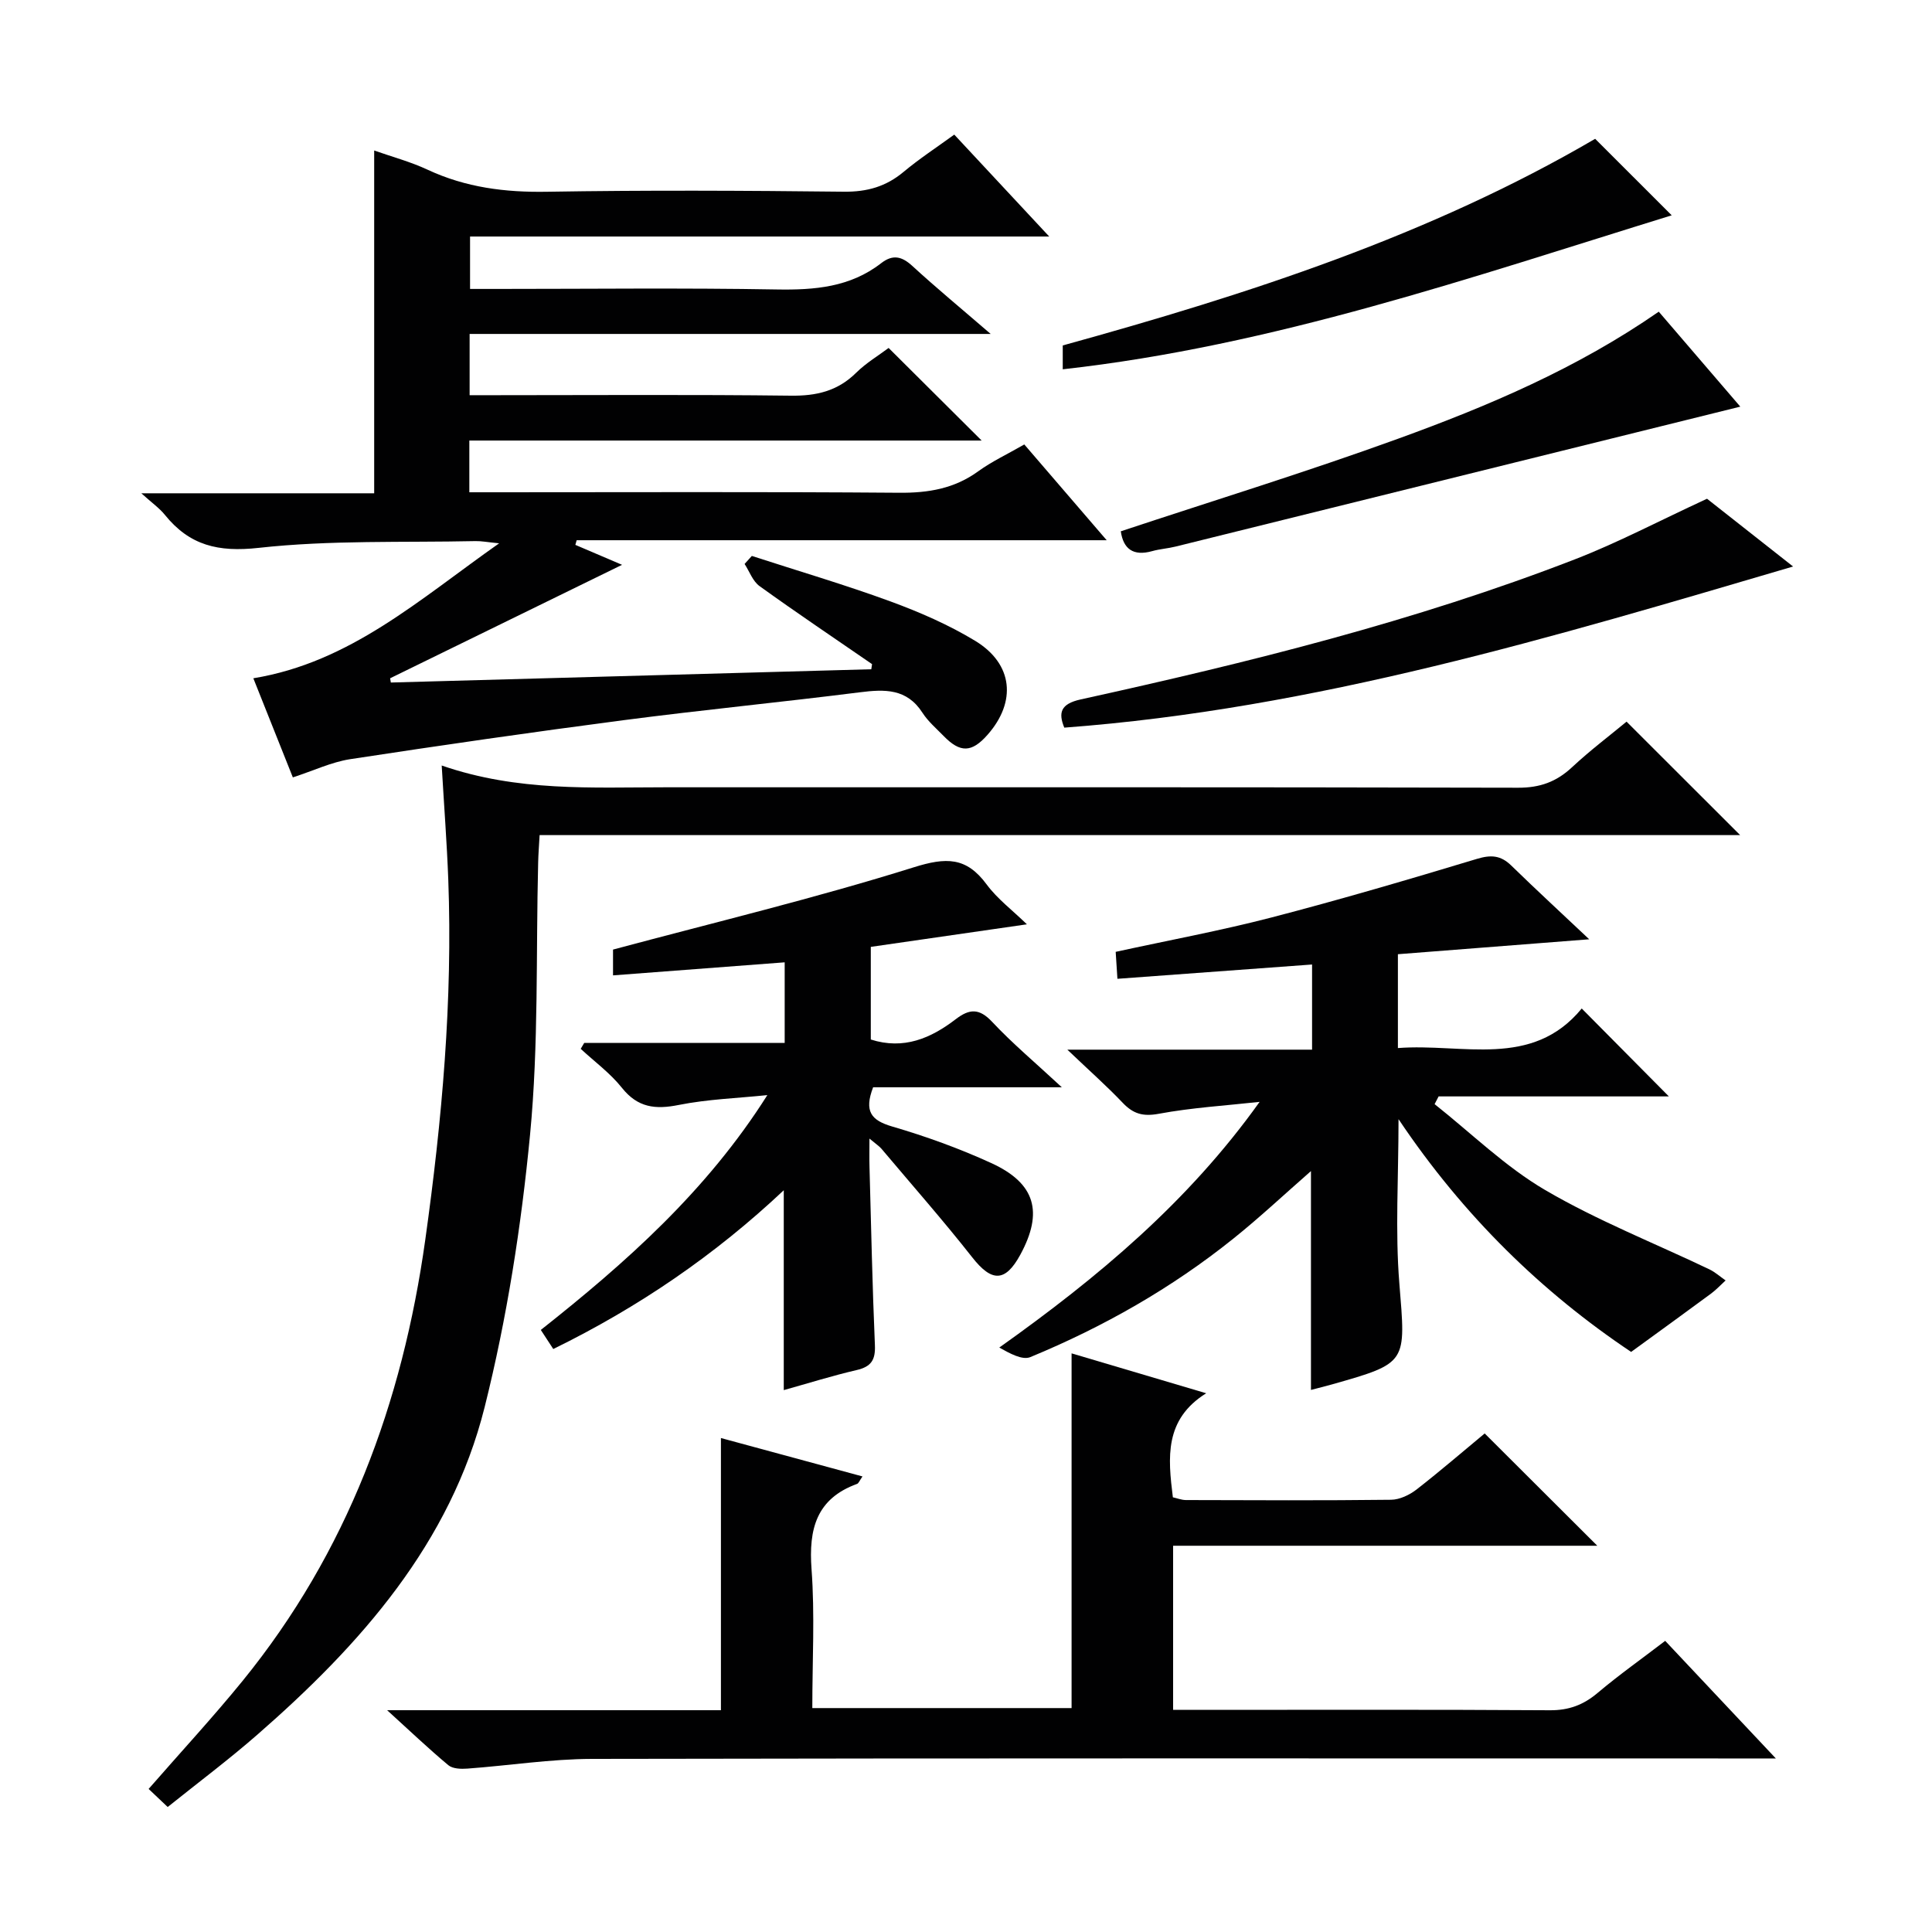
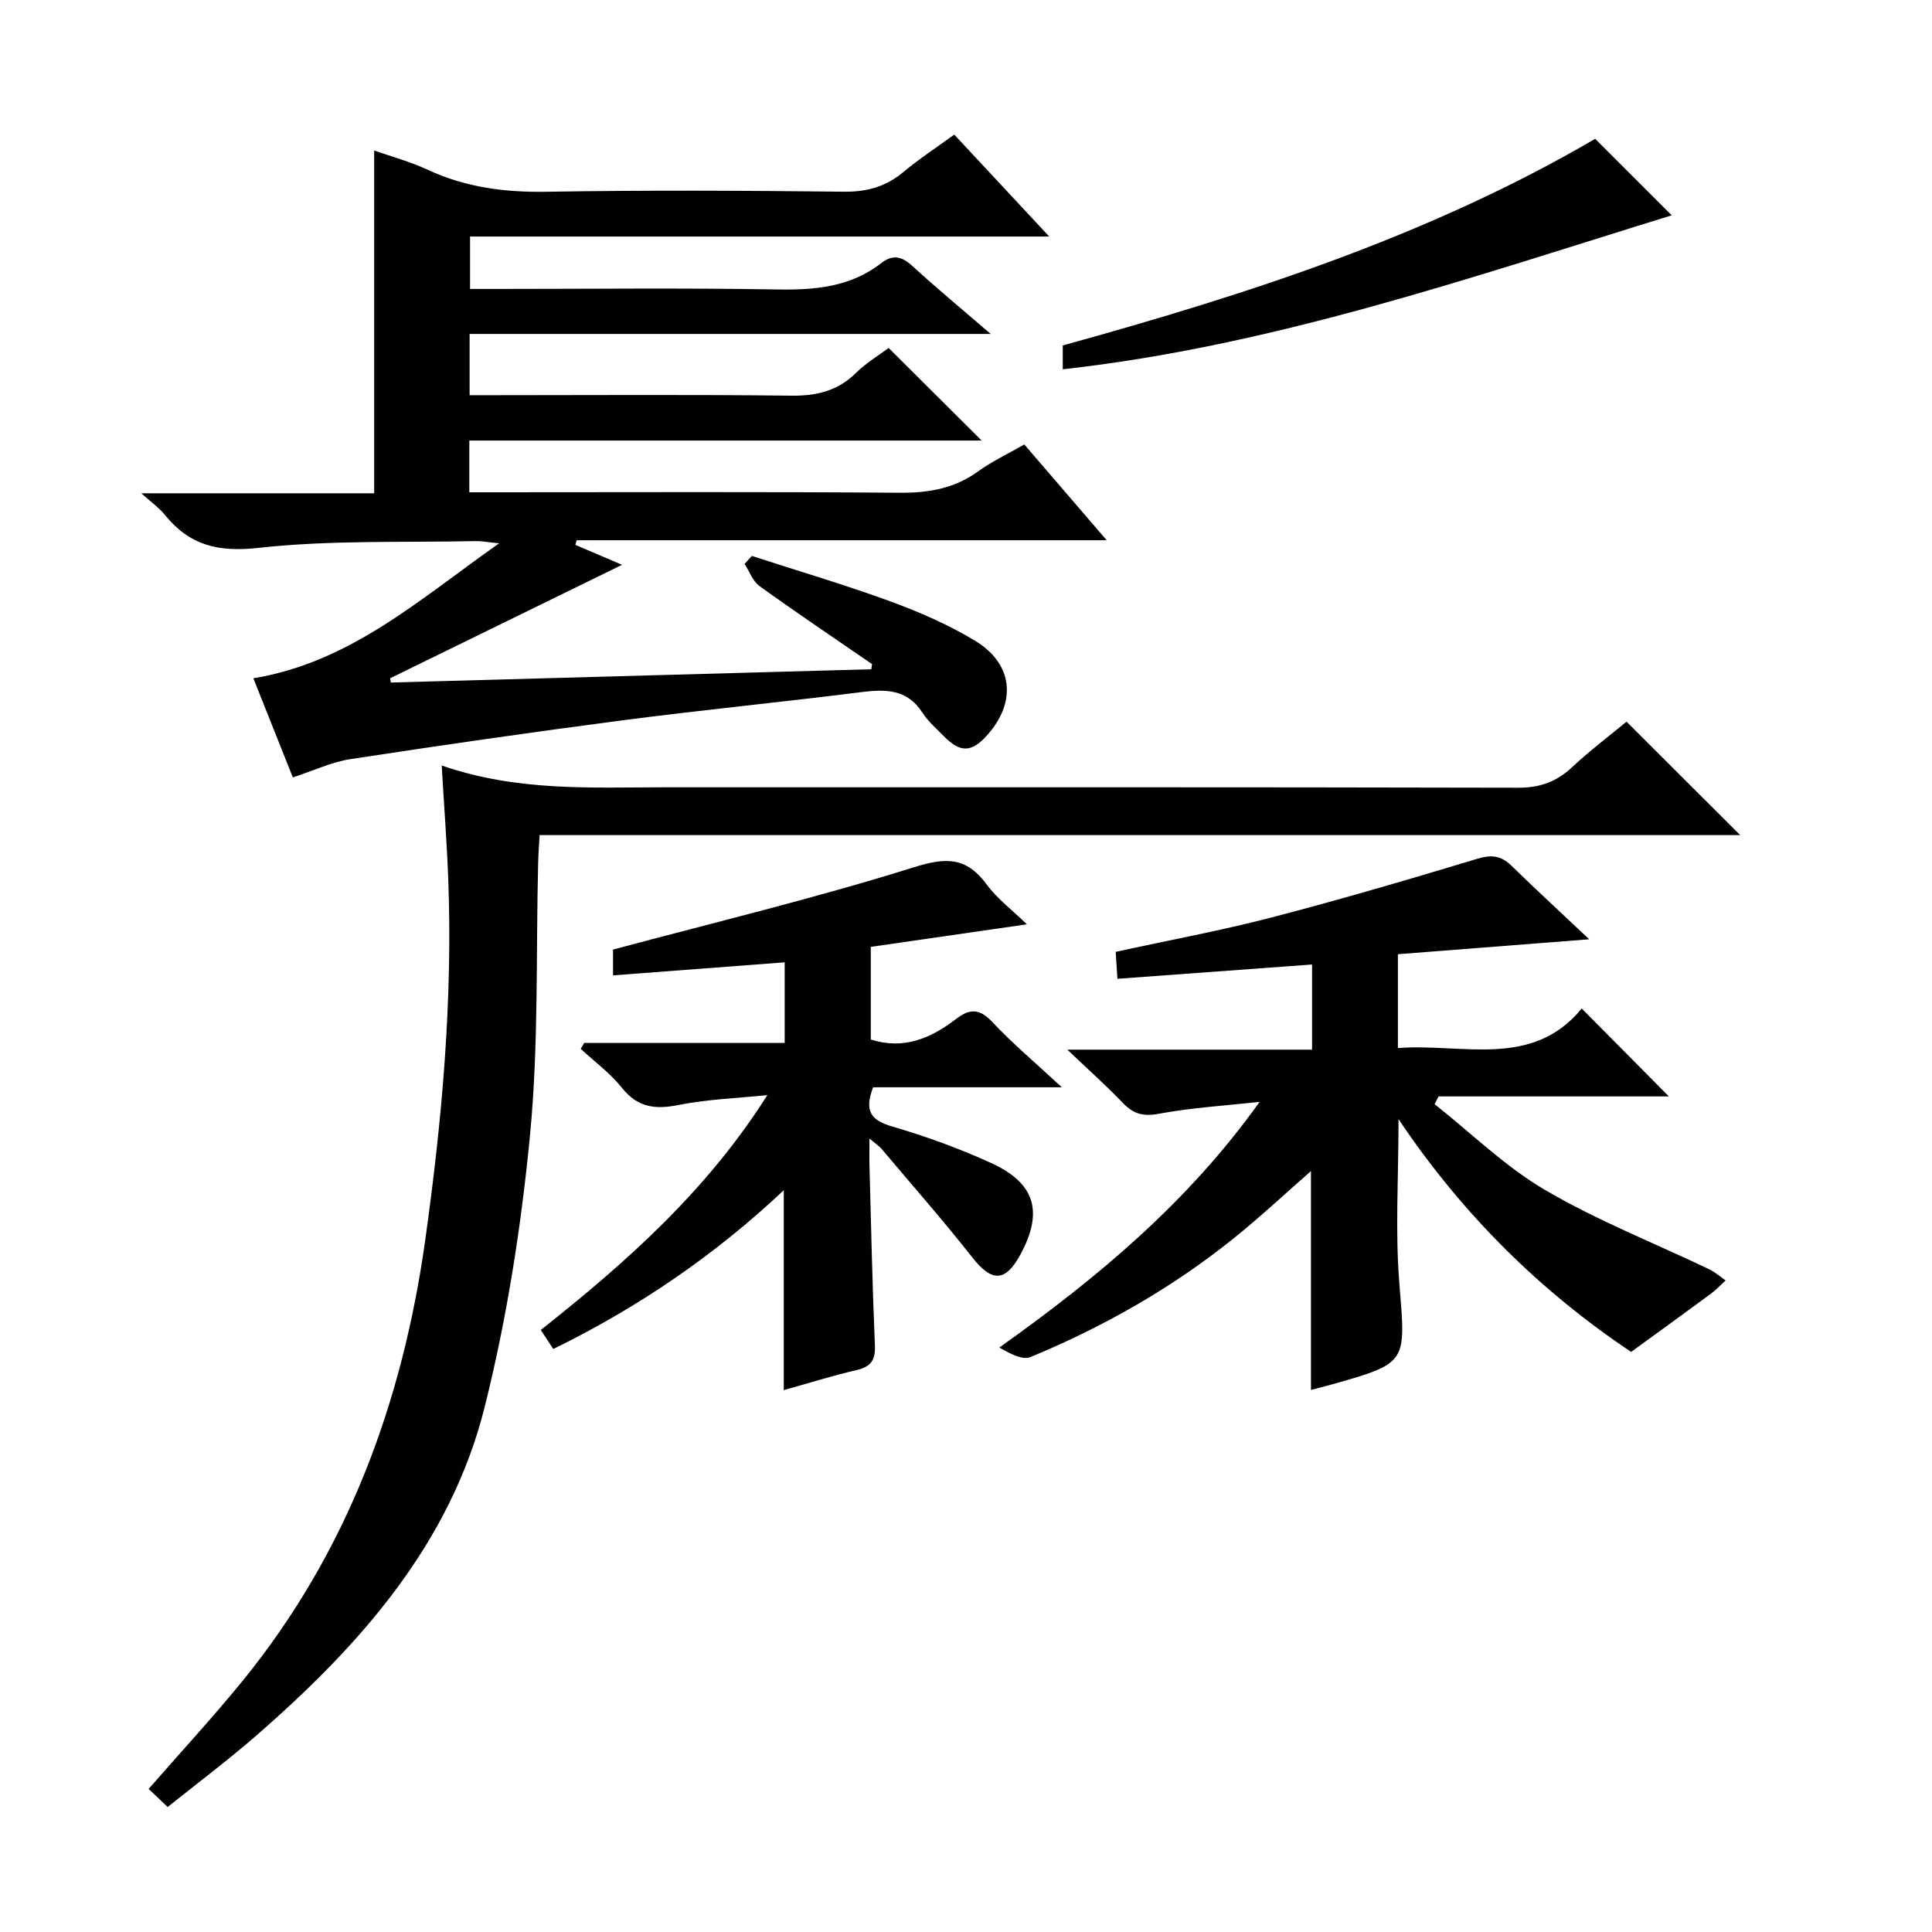
<svg xmlns="http://www.w3.org/2000/svg" enable-background="new 0 0 400 400" viewBox="0 0 400 400">
  <g fill="#010102">
    <path d="m60.63 160.95c-2.77-6.95-5.41-13.57-8.18-20.52 20.05-3.29 34.32-16.29 50.89-27.94-2.5-.25-3.71-.49-4.91-.46-14.97.32-30.05-.24-44.88 1.4-8.39.93-14.31-.51-19.42-6.84-1.11-1.38-2.63-2.44-4.87-4.46h48.21c0-23.97 0-47.35 0-70.97 3.65 1.29 7.52 2.32 11.09 3.99 7.88 3.67 16.04 4.7 24.69 4.55 20.49-.34 40.99-.24 61.48-.01 4.78.05 8.69-1.05 12.33-4.09 3.28-2.74 6.89-5.1 10.51-7.73 6.41 6.88 12.62 13.54 19.66 21.1-40.61 0-80.1 0-119.91 0v10.85h5.49c19.33 0 38.66-.23 57.98.11 7.86.14 15.23-.46 21.63-5.43 2.42-1.88 4.28-1.45 6.49.58 4.89 4.49 10.01 8.72 16.2 14.06-36.75 0-72.2 0-107.88 0v12.68h5.51c20.33 0 40.66-.15 60.98.1 5.29.07 9.69-.94 13.52-4.73 2.09-2.06 4.69-3.61 6.74-5.15 6.38 6.35 12.49 12.44 19.26 19.17-35.64 0-70.76 0-106.07 0v10.71h5.52c27.83 0 55.66-.12 83.48.1 6.04.05 11.42-.85 16.37-4.45 2.8-2.03 6-3.52 9.53-5.55 5.5 6.4 10.94 12.72 17.06 19.83-37.31 0-73.53 0-109.74 0-.09.32-.18.64-.27.96 3.55 1.51 7.09 3.03 9.67 4.13-15.69 7.68-31.86 15.58-48.02 23.49.05.29.1.59.15.88 33.16-.92 66.31-1.84 99.47-2.75.05-.35.1-.71.16-1.06-7.78-5.36-15.63-10.63-23.29-16.15-1.41-1.01-2.09-3.03-3.1-4.59.5-.55 1-1.11 1.5-1.66 9.57 3.11 19.24 5.95 28.68 9.41 6.05 2.22 12.08 4.84 17.58 8.18 7.84 4.77 8.57 12.6 2.54 19.44-3.27 3.71-5.65 3.79-9.11.23-1.51-1.55-3.21-3-4.37-4.8-3.23-5.02-7.79-4.88-12.94-4.23-16.3 2.06-32.67 3.65-48.96 5.78-18.91 2.47-37.8 5.2-56.65 8.08-3.84.61-7.52 2.37-11.8 3.76z" />
-     <path d="m307.39 296.78c8.05 8.03 15.66 15.62 23.31 23.25-28.9 0-58.13 0-87.82 0v33.98h5.5c24.16 0 48.32-.08 72.48.08 3.94.03 6.96-1.1 9.91-3.59 4.42-3.73 9.16-7.08 13.99-10.78 7.46 7.93 14.73 15.66 22.91 24.35-2.89 0-4.77 0-6.65 0-79.47 0-158.95-.07-238.42.09-8.61.02-17.21 1.38-25.82 2.01-1.31.1-3.05.05-3.95-.7-4.06-3.38-7.89-7.04-12.68-11.39h69.11c0-18.95 0-37.33 0-56.35 9.68 2.62 19.32 5.24 29.31 7.95-.61.86-.79 1.42-1.12 1.54-8.45 3.08-10.04 9.36-9.43 17.65.7 9.42.16 18.93.16 28.77h53.68c0-24.24 0-48.58 0-73.44 8.63 2.56 17.71 5.25 27.87 8.26-8.68 5.42-7.93 13.3-6.9 21.54.84.18 1.76.56 2.69.57 14.16.04 28.32.11 42.48-.06 1.79-.02 3.83-1 5.29-2.13 4.98-3.88 9.76-8.01 14.1-11.6z" />
    <path d="m91.45 158.49c15.74 5.45 31.1 4.51 46.39 4.51 58.83 0 117.66-.05 176.49.09 4.5.01 7.9-1.22 11.13-4.23 3.76-3.51 7.89-6.62 11.3-9.45 7.94 7.93 15.67 15.65 23.52 23.49-82.55 0-165.27 0-248.56 0-.12 2.15-.26 3.91-.3 5.66-.47 18.81.12 37.71-1.68 56.39-1.82 18.93-4.78 37.94-9.4 56.38-7.07 28.21-25.71 49.19-47.1 67.85-5.89 5.14-12.16 9.84-18.52 14.94-1.43-1.35-2.68-2.54-3.95-3.74 6.63-7.6 13.27-14.78 19.44-22.35 21.69-26.66 33.11-57.55 37.84-91.36 3.47-24.78 5.69-49.57 4.76-74.59-.28-7.45-.85-14.89-1.36-23.59z" />
    <path d="m271.42 287.77c0-15.32 0-30.21 0-45.31-5.38 4.7-10.54 9.55-16.04 13.96-12.78 10.26-26.93 18.3-42.05 24.55-1.69.7-4.29-.78-6.44-1.97 20.44-14.53 39.09-30.12 53.9-50.87-6.98.77-14.02 1.19-20.9 2.47-3.26.6-5.27.01-7.44-2.27-3.32-3.49-6.95-6.7-11.47-11.01h50.67c0-6.29 0-12 0-17.63-13.38.98-26.59 1.95-40.3 2.96-.14-2.23-.24-3.77-.36-5.58 10.95-2.39 21.71-4.38 32.27-7.12 14.27-3.71 28.42-7.87 42.53-12.13 2.92-.88 4.92-.74 7.09 1.37 5.2 5.07 10.55 9.99 16.15 15.28-13.49 1.05-26.46 2.06-39.61 3.09v19.43c13.37-1.04 27.75 4.36 38.06-8.19 6.33 6.38 12.11 12.23 18.04 18.2-15.68 0-31.67 0-47.67 0-.28.53-.56 1.07-.83 1.6 7.59 6.01 14.63 12.95 22.9 17.79 10.82 6.33 22.62 10.98 33.98 16.41 1.21.58 2.25 1.53 3.37 2.3-1.01.92-1.94 1.93-3.03 2.74-5.29 3.91-10.63 7.76-16.53 12.06-18.34-12.27-34.65-28.03-48.16-48.19 0 12.21-.71 23.17.17 34.01 1.33 16.48 1.79 16.44-13.92 20.9-1.43.4-2.88.75-4.38 1.15z" />
    <path d="m114.55 279.3c-.95-1.45-1.67-2.55-2.58-3.95 17.6-13.92 34.33-28.74 46.9-48.62-6.13.64-12.34.84-18.35 2.04-4.85.97-8.48.56-11.75-3.54-2.42-3.04-5.66-5.41-8.54-8.08.24-.41.48-.82.73-1.23h41.5c0-5.73 0-10.94 0-16.68-11.88.9-23.55 1.79-35.54 2.7 0-2.34 0-4.4 0-5.34 21.11-5.66 41.9-10.65 62.25-17.03 6.73-2.11 10.9-2.16 15.11 3.55 2.21 2.99 5.32 5.32 8.33 8.25-11.23 1.62-21.66 3.13-32.32 4.67v19.18c6.82 2.18 12.44-.26 17.59-4.21 2.83-2.17 4.86-2.3 7.53.55 4.2 4.48 8.94 8.45 14.43 13.55-13.83 0-26.6 0-39.07 0-1.92 5.01-.38 6.85 3.94 8.12 6.98 2.04 13.9 4.54 20.52 7.57 9.17 4.19 10.81 10.17 6 19-3.11 5.71-5.92 5.64-9.93.53-6.04-7.68-12.51-15.02-18.81-22.5-.42-.5-1-.86-2.48-2.1 0 2.52-.04 4.2.01 5.87.34 12.3.59 24.61 1.12 36.91.13 3.09-.79 4.45-3.79 5.15-5.12 1.19-10.14 2.77-15.08 4.15 0-13.73 0-27.16 0-41.38-14.23 13.39-29.97 24.17-47.72 32.87z" />
-     <path d="m353.42 103.26c5.28 4.15 11.5 9.05 17.82 14.03-49.7 14.61-98.92 29.48-150.89 33.36-1.26-3.07-.79-4.92 3.39-5.84 34.68-7.63 69.14-16.15 102.33-29.01 8.92-3.46 17.43-7.96 27.35-12.54z" />
-     <path d="m232.05 110c19.33-6.41 38.52-12.31 57.36-19.15 18.72-6.79 37.08-14.57 54.02-26.32 5.39 6.27 10.74 12.51 16.88 19.66-39.58 9.81-78.24 19.4-116.91 28.97-1.6.4-3.28.5-4.87.95-3.9 1.08-5.96-.45-6.48-4.11z" />
    <path d="m220.03 76.46c0-1.64 0-3.25 0-4.94 38.34-10.59 75.96-22.74 110.23-42.78 5.19 5.18 10.46 10.46 15.85 15.84-41.32 12.76-82.4 27.02-126.08 31.88z" />
  </g>
</svg>